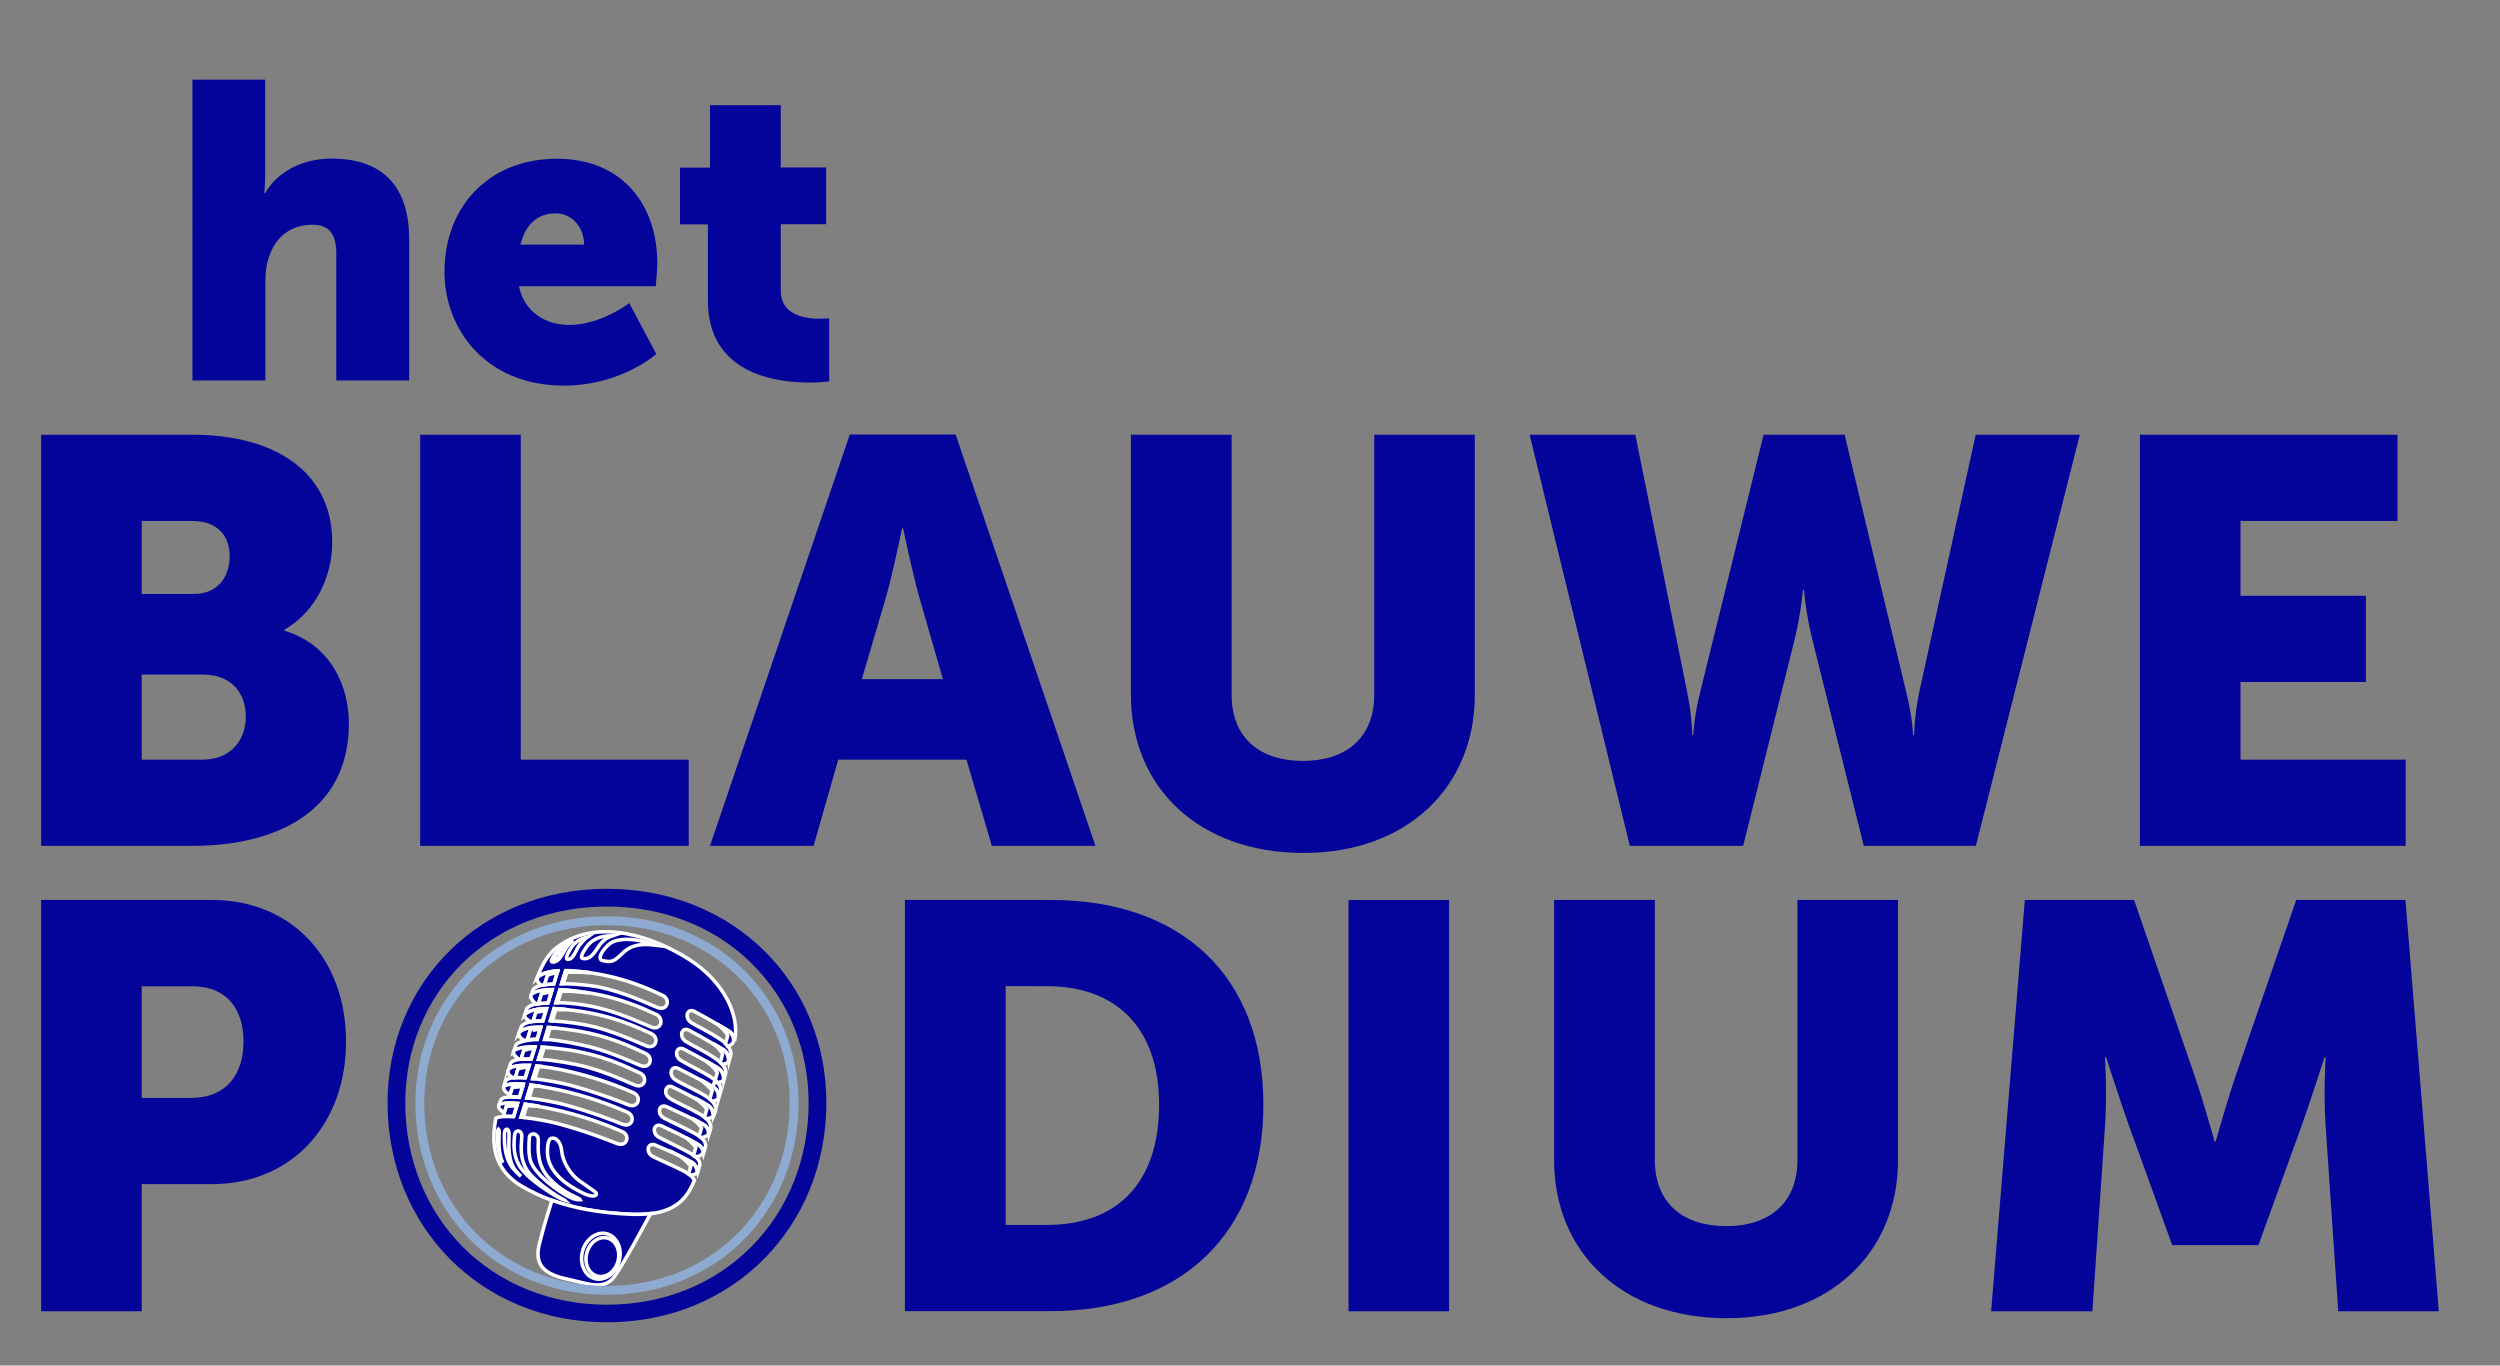
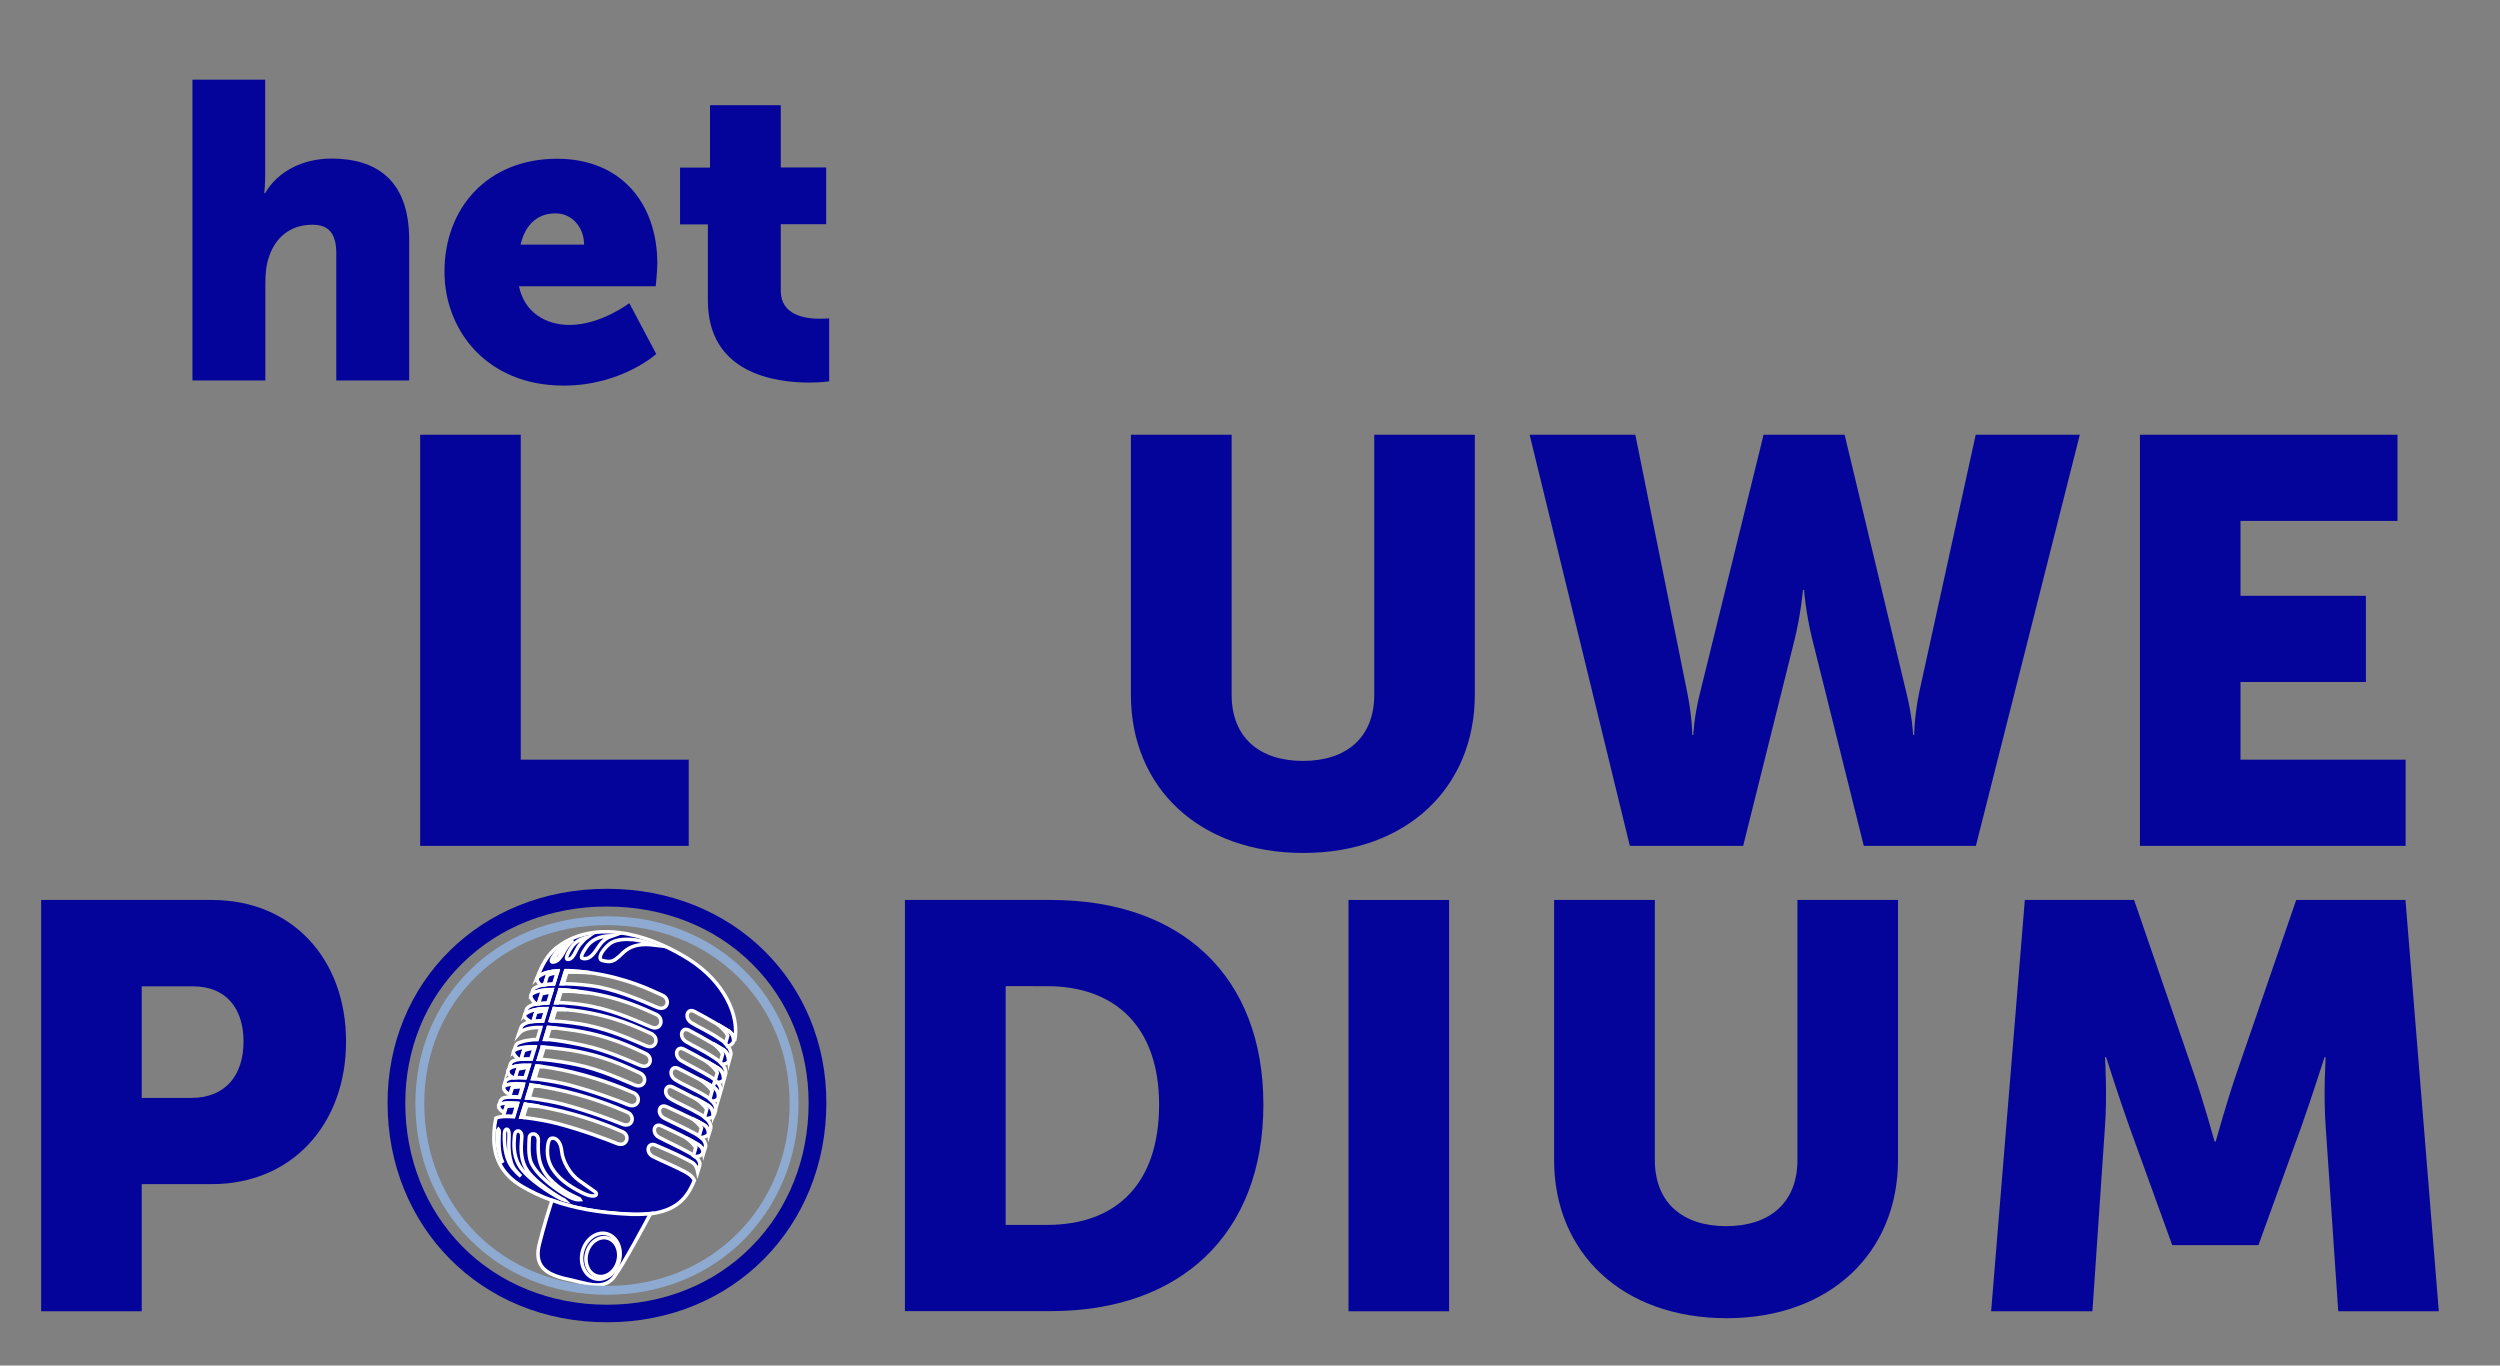
<svg xmlns="http://www.w3.org/2000/svg" x="0px" y="0px" viewBox="0 0 1409.5 769.9" style="enable-background:new 0 0 1409.5 769.9;" xml:space="preserve">
  <rect x="0" y="0" width="1409.5" height="769.9" fill="#808080" stroke="none" />
  <style type="text/css">	.st0{fill:#04049A;}	.st1{fill:#04049A;stroke:#FFFFFF;stroke-width:2;stroke-miterlimit:10;}	.st2{fill:#8EAAD0;}</style>
  <g id="Laag_1" />
  <g id="tekst">
    <g>
      <path class="st0" d="M108.4,44.9h41.1v53.6c0,6.2-0.5,10.4-0.5,10.4h0.5c6.9-12.1,21.1-19.5,37.3-19.5c24.7,0,43.9,11.4,43.9,45.8   v79.3h-41.1v-71.7c0-11.4-4.5-16.1-13.5-16.1c-12.6,0-20.9,7.4-24.4,18c-1.7,4.7-2.1,10-2.1,15.7v54.1h-41.1V44.9z" />
      <path class="st0" d="M314.1,89.5c36.1,0,56.5,25.2,56.5,59.1c0,4-0.9,12.8-0.9,12.8h-77.1c3.1,15,15.4,21.8,28.5,21.8   c17.6,0,33.7-12.3,33.7-12.3l15.2,28.7c0,0-19.7,17.8-52.2,17.8c-43.7,0-67.2-31.6-67.2-64.1C250.5,117.5,274.7,89.5,314.1,89.5z    M329.3,137.9c0-9.3-6.4-17.6-16.1-17.6c-11.9,0-17.6,8.5-19.7,17.6H329.3z" />
      <path class="st0" d="M399.1,126.5h-15.7v-32h16.9V59.3h39.9v35.1h25.6v32h-25.6V164c0,13.8,14,15.7,21.8,15.7   c3.3,0,5.5-0.2,5.5-0.2V215c0,0-4.5,0.7-11.2,0.7c-19.5,0-57.2-5.2-57.2-46.3V126.5z" />
-       <path class="st0" d="M23.2,245.1h85.3c46.4,0,78.8,20.8,78.8,60.6c0,19.5-9.4,39.2-26.9,49.3v0.6c26.6,8.1,36.3,31.8,36.3,52.2   c0,50.6-42.2,69.1-88.2,69.1H23.2V245.1z M109.1,334.9c14.3,0,20.4-10.4,20.4-21.4c0-10.7-6.2-19.8-21.4-19.8H79.9v41.2H109.1z    M114,428.3c16.5,0,24.6-11.4,24.6-24.3s-7.8-23.7-24.3-23.7H79.9v48H114z" />
      <path class="st0" d="M236.9,245.1h56.7v183.2h94.7v48.6H236.9V245.1z" />
-       <path class="st0" d="M544.9,428.3h-72.3l-13.9,48.6h-58.4l78.8-231.9h59.7l78.8,231.9h-58.4L544.9,428.3z M508.6,297.9   c0,0-5.2,25.3-9.4,39.9l-13.3,45.1h45.7l-13-45.1c-4.2-14.6-9.4-39.9-9.4-39.9H508.6z" />
      <path class="st0" d="M637.7,245.1h56.7v146.6c0,24.3,15.9,37.3,40.2,37.3c24.3,0,40.2-13,40.2-37.3V245.1h56.7v146.6   c0,52.2-38.3,89.2-96.6,89.2c-59,0-97.3-37-97.3-89.2V245.1z" />
      <path class="st0" d="M862.4,245.1H922l29.2,145c2.9,14.3,2.9,24.3,2.9,24.3h0.6c0,0,0.3-10.1,3.9-24.3l35.7-145h45.7l34.7,145   c3.6,14.3,3.9,24.3,3.9,24.3h0.6c0,0,0-10.1,2.9-24.3l31.8-145h58.7L1114,476.9h-63.2l-29.2-117.1c-3.6-14.9-4.5-27.2-4.5-27.2   h-0.6c0,0-1,12.3-4.5,27.2l-29.2,117.1h-63.9L862.4,245.1z" />
      <path class="st0" d="M1206.4,245.1h145.3v48.6h-88.5v42.2h70.7v48.6h-70.7v43.8h93.1v48.6h-149.8V245.1z" />
      <path class="st0" d="M23.2,507.4h96.3c45.1,0,75.6,33.1,75.6,79.8c0,46.7-30.5,80.4-75.6,80.4H79.9v71.7H23.2V507.4z M107.8,619   c19.8,0,29.5-13.3,29.5-31.8c0-18.5-9.7-31.1-28.5-31.1H79.9V619H107.8z" />
      <path class="st0" d="M510.2,507.4h82.4c73,0,119.7,42.5,119.7,115.4s-46.7,116.4-119.7,116.4h-82.4V507.4z M590.3,690.6   c39.2,0,63.2-23.3,63.2-67.8c0-44.1-25-66.8-63.2-66.8H567v134.6H590.3z" />
      <path class="st0" d="M760.2,507.4H817v231.9h-56.7V507.4z" />
      <path class="st0" d="M876.3,507.4h56.7V654c0,24.3,15.9,37.3,40.2,37.3c24.3,0,40.2-13,40.2-37.3V507.4h56.7V654   c0,52.2-38.3,89.2-96.6,89.2c-59,0-97.3-37-97.3-89.2V507.4z" />
      <path class="st0" d="M1141.6,507.4h61.6l33.7,97.9c5.2,14.9,11.7,38.3,11.7,38.3h0.6c0,0,6.5-23.3,11.7-38.3l33.7-97.9h61.6   l18.8,231.9h-56.7l-7.1-104.4c-1.3-17.5,0-38.9,0-38.9h-0.6c0,0-7.8,24.3-13,38.9l-24.3,67.1h-48.6l-24.3-67.1   c-5.2-14.6-13-38.9-13-38.9h-0.6c0,0,1.3,21.4,0,38.9l-7.1,104.4h-57.1L1141.6,507.4z" />
    </g>
  </g>
  <g id="microfoon">
    <g>
      <g>
        <g>
          <path class="st1" d="M388.5,540.9c-18-11.5-50.3-24.4-73.8-7.3c-0.4,0.3-0.8,0.6-1.3,1c-4.6,3.8-7.5,8.8-10.6,16.6     c1.5-1.5,3.7-2.5,6.3-3.1c1.6-0.4,3.4-0.6,5.3-0.7l-0.3,1.2l-1.9,6.2c-1.8,0.1-3.6,0.2-5.2,0.4h0c-0.2,0-0.5,0.1-0.7,0.1     c-0.5,0.1-1,0.2-1.4,0.3c-1.2,0.3-2.4,0.8-3.4,1.4c-0.6,0.4-1,0.9-1.2,1.6c-0.2,0.7-0.5,1.4-0.7,2.2c1.6-1.3,3.9-2,6.5-2.4     c1.6-0.2,3.4-0.3,5.2-0.4l-0.4,1.4l-1.9,6.1c-1.7,0.1-3.5,0.2-5.3,0.4h0c-0.3,0-0.7,0.1-1,0.1c-0.1,0-0.2,0-0.4,0.1c0,0,0,0,0,0     c-1.5,0.2-3,0.7-4.2,1.5c-0.6,0.4-1.1,1-1.3,1.6c-0.2,0.6-0.4,1.3-0.6,2c-0.1,0.3-0.2,0.6-0.3,0.9c1.6-1.6,4-2.5,6.9-3     c1.7-0.3,3.5-0.4,5.4-0.4l-0.4,1.3l-1.7,5.7c-1.8,0-3.6,0.1-5.3,0.2c-0.2,0-0.4,0-0.7,0.1c-0.3,0-0.5,0.1-0.8,0.1h0     c-1.6,0.2-3.1,0.8-4.4,1.7c-0.6,0.4-1,1-1.2,1.6c-0.3,1.1-0.6,2.1-1,3.2c1.5-1.7,4-2.6,6.8-3h0c1.7-0.3,3.5-0.3,5.4-0.3     l-0.3,1.1l-1.7,5.7c-1.7,0-3.3,0.1-4.8,0.4c-0.2,0-0.5,0.1-0.7,0.1c-0.5,0.1-1.1,0.2-1.7,0.3c-1.2,0.3-2.5,0.7-3.6,1.2     c-0.8,0.4-1.3,1.1-1.5,1.9c-0.3,0.9-0.5,1.9-0.8,2.8c1.4-1.2,3.7-1.9,6.4-2.2c1.7-0.2,3.5-0.3,5.5-0.3l-0.2,0.7l-1.9,6.1     c-1.9,0-3.7,0-5.5,0.1h0c-0.1,0-0.2,0-0.4,0c-0.3,0-0.7,0.1-1,0.1c0,0,0,0,0,0c-1.2,0.1-2.3,0.4-3.4,0.9     c-0.8,0.4-1.4,1.1-1.6,1.9c-0.3,1.1-0.6,2.2-0.9,3.2c0.9-1.4,3.1-2.2,6.1-2.5c1.6-0.2,3.5-0.2,5.5-0.2l-0.3,0.9l-1.9,6.1     c-2-0.1-3.9-0.2-5.4-0.1c0,0-0.1,0-0.1,0h0c-0.4,0-0.8,0-1.2,0.1c-1.1,0.1-2.1,0.3-3,0.7c-0.9,0.3-1.5,1.1-1.8,2     c-0.2,0.7-0.4,1.3-0.5,2c1.2-0.7,3-1.1,5.4-1.2h0c1.6-0.1,3.5,0,5.5,0.2l-0.4,1.5l-1.8,5.9c-2.1-0.2-3.9-0.2-5.5-0.2     c0,0-0.1,0-0.1,0c-1.1,0-2.3,0.2-3.3,0.5c-1,0.3-1.8,1.1-2.1,2.2c-0.2,0.7-0.4,1.4-0.5,2c1.1-0.6,2.8-1,4.8-1.1h0     c1.6-0.1,3.5-0.1,5.6,0.1l-0.4,1.4l-1.8,6c-1.9-0.1-3.7-0.2-5.2-0.1c-0.2,0-0.3,0-0.5,0h0c-1.5,0.1-3,0.3-4.3,0.9     c0,0.2-0.1,0.4-0.1,0.5c-0.9,4.6-1.4,9.9-0.8,15.1c1,8.3,5.1,16.7,15.5,22.8c5.1,3,10.6,5.7,17.1,8c11.5,4.2,25.8,7.1,44.7,7.9     c4.1,0.2,7.8,0,11-0.4c16.4-2.1,21.3-11.1,24.5-18.8c-0.5-1-1.2-2-2.3-2.9c-0.3-0.2-0.5-0.4-0.8-0.6c-0.7-0.5-1.6-1-2.6-1.6     c-6.2-3.2-13.2-6.1-17.6-8.3c-4.4-2.2-3.2-8.3,1.3-6.5c3.3,1.4,9.6,4.1,15.1,6.8c1.9,1,3.8,1.9,5.3,2.8c0.1,0.1,0.2,0.1,0.4,0.2     c1.8,1.2,2.7,3.1,3.1,5.2c0.3-1,0.7-2,1-3.2c0.3-0.8,0.2-1.7-0.1-2.4c-0.4-1-1.1-1.9-2.1-2.7c0,0,0,0,0,0     c-0.2-0.2-0.5-0.4-0.8-0.6c0,0,0,0,0,0c-0.7-0.6-1.6-1.1-2.6-1.7c-6.1-3.4-13-6.5-17.3-8.8c-4.3-2.3-2.9-8.4,1.5-6.4     c3.2,1.5,9.1,4.2,14.4,7c0,0,0,0,0,0c2.1,1.1,4,2.2,5.7,3.2c0.1,0,0.1,0.1,0.2,0.1c2,1.3,3.2,2.4,3.5,4.7c0.4-1.3,0.6-1.9,0.9-3     c0.2-0.6,0.2-1.3,0-1.9c-0.3-1.2-1-2.2-2.1-3.2c0,0,0,0,0,0c-0.3-0.3-0.7-0.6-1.1-0.9c-0.7-0.5-1.6-1.1-2.7-1.7     c-6.9-3.8-13.1-6.4-17.4-8.7c-4.3-2.3-3-8.4,1.5-6.4c3,1.4,9,4.1,14.5,6.8c2.2,1.1,4.4,2.2,6.1,3.2c0.2,0.1,0.4,0.2,0.5,0.3     c1.8,1,2.6,2.9,2.8,5c0.3-0.9,0.5-1.8,0.8-2.8c0-0.1,0.1-0.2,0.1-0.3c0.3-1.7-0.5-3.5-2.2-5.2c-0.3-0.3-0.6-0.6-1-0.9     c-0.8-0.6-1.6-1.2-2.6-1.8c-6.5-3.8-13-6.4-17.2-9c-4.2-2.6-2.4-8.6,1.8-6.3c2.8,1.4,7.8,3.8,12.6,6.4c2.6,1.4,5.2,2.8,7.3,4.1     c0,0,0,0,0,0c2,1.3,2.8,3.2,2.9,5.8c0.5-1.1,0.7-1.8,1.1-3.1c0.4-1.6-0.2-3.4-1.7-5.1c-0.4-0.4-0.8-0.9-1.3-1.3v0     c-0.8-0.7-1.7-1.4-2.8-2c-6.4-3.9-12.7-6.4-16.8-9c-4.2-2.6-2.5-8.6,1.8-6.3c2.8,1.5,7.8,3.9,12.6,6.5c2.5,1.3,4.9,2.7,7,4     c0,0,0.1,0.1,0.1,0.1c2,1.3,3.1,2.9,2.9,6c0.4-1.4,0.8-2.3,1.1-3.6c0.1-0.4,0.2-0.9,0.1-1.4c-0.1-1.2-0.7-2.4-1.7-3.6     c-0.4-0.4-0.8-0.9-1.3-1.3v0c-0.7-0.6-1.6-1.3-2.7-2c-5.8-3.6-12.7-6.8-16.8-9.3c-4.2-2.6-2.5-8.6,1.8-6.3     c2.8,1.5,7.7,4,12.4,6.7c0,0,0,0,0,0c2.5,1.4,5,2.9,7.1,4.2c0,0,0.1,0,0.1,0.1c2,1.3,2.8,3.7,2.9,6.1c0.3-1.1,0.6-2.2,0.9-3.3     c0.1-0.3,0.1-0.6,0.1-0.9c0-1.4-0.7-2.8-1.9-4.3c-0.3-0.4-0.6-0.7-1-1.1c-0.8-0.7-1.7-1.5-2.8-2.2c-7.5-5.1-12.7-7.1-16.8-9.7     c-4.2-2.6-2.4-8.6,1.8-6.3c3.1,1.6,8.7,4.7,13.9,7.8c2,1.2,4,2.4,5.7,3.4c0.1,0,0.1,0.1,0.2,0.1c1.8,1.3,2.6,3.5,2.8,5.9     c0.3-1.1,0.6-2.2,0.9-3.2c0.2-0.6,0.2-1.2,0-1.8c-0.3-1-0.7-2-1.4-3c-0.3-0.5-0.7-1-1.2-1.5v0c-0.7-0.8-1.6-1.5-2.8-2.3     c-7.5-5.1-12.7-7.1-16.8-9.7c-4.2-2.6-2.4-8.6,1.8-6.3c3,1.6,8.5,4.6,13.6,7.6c0,0,0,0,0,0c2.1,1.3,4.2,2.5,6,3.6     c1.8,1.2,2.6,3.2,2.9,5.5c0-0.1,0.1-0.2,0.1-0.3C417.2,572.8,408.3,553.5,388.5,540.9z M347.8,644.7     c-5.9-2.4-18.7-7.3-33.3-11.2c-4.1-1.1-12.2-2.7-19.5-3.5c-0.4-0.1-0.8-0.1-1.2-0.1l2-6.4l0.3-0.9c0.4,0.1,0.8,0.1,1.2,0.2     c2.2,0.3,4.5,0.7,6.9,1.1c0,0,0,0,0,0c1.9,0.3,3.9,0.7,5.8,1.1c18.8,3.8,34,10,40.8,13C355.6,640,353.5,647,347.8,644.7z      M350.8,633.8c-5.9-2.4-18.7-7.3-33.3-11.2c-4.1-1.1-12-2.6-19.2-3.5c-0.4,0-0.8-0.1-1.2-0.1l2-6.5l0.2-0.8     c0.4,0.1,0.8,0.1,1.1,0.2c0.3,0,0.6,0.1,0.8,0.1c0.2,0,0.4,0.1,0.7,0.1c0.9,0.1,1.8,0.3,2.7,0.4c0,0,0,0,0,0     c2.7,0.4,5.4,1,8.2,1.5c18.8,3.8,34,10,40.8,13C358.6,629.2,356.5,636.1,350.8,633.8z M354.2,622.9c-5.9-2.4-18.7-7.3-33.3-11.2     c-4.1-1.1-12.1-2.6-19.4-3.5c-0.4,0-0.8-0.1-1.1-0.1l2.1-6.7l0.1-0.4c0.4,0,0.7,0.1,1.1,0.1c0.8,0.1,1.6,0.2,2.5,0.3     c0,0,0,0,0,0c3.2,0.4,6.7,1,10.2,1.7c18.8,3.8,34,10,40.8,13C362,618.3,359.9,625.2,354.2,622.9z M357.8,611.7     c-5.9-2.4-19.2-8.8-33.3-11.6c-4-0.8-11.6-2.2-19.7-2.9c-0.4,0-0.7-0.1-1.1-0.1l2.1-6.7l0-0.1c0.4,0,0.7,0.1,1.1,0.1     c0.1,0,0.2,0,0.3,0h0c3.4,0.3,7,0.7,10.2,1.1c22.4,2.8,36.5,10.4,43.3,13.4C365.6,607.1,363.5,614.1,357.8,611.7z M361,600.7     c-5.9-2.4-19.2-8.8-33.3-11.6c-4-0.8-11.7-2.5-19.4-3.1c-0.4,0-0.7-0.1-1.1-0.1l1.9-6.3l0.1-0.4c0.4,0,0.7,0.1,1.1,0.1     c0.8,0.1,1.6,0.2,2.5,0.2h0c2.7,0.3,5.4,0.7,7.8,1c22.4,2.8,36.5,10.4,43.3,13.4C368.7,596.1,366.7,603,361,600.7z M364.2,589.6     c-5.9-2.4-19.2-8.8-33.3-11.6c-3.9-0.8-11.5-2-19.5-2.4c-0.4,0-0.7,0-1.1-0.1l1.9-6.2l0.2-0.7c0.3,0,0.7,0,1,0.1     c0,0,0.1,0,0.1,0c0.5,0,1,0.1,1.5,0.1c0.5,0,0.9,0.1,1.4,0.1c0.5,0,1,0.1,1.5,0.1c0.5,0.1,1,0.1,1.5,0.2c0,0,0,0,0,0     c0,0,0,0,0,0h0c0,0,0,0,0,0c1.5,0.2,3,0.4,4.4,0.5c22.4,2.8,36.5,10,43.3,13C372,585,369.9,592,364.2,589.6z M367,579     c-5.9-2.4-19.2-8.8-33.3-11.6c-4-0.8-10.9-2-19.2-2.1c-0.3,0-0.7,0-1,0l2-6.5l0.2-0.8c0.3,0,0.7,0,1,0.1c0,0,0.1,0,0.1,0     c0.1,0,0.3,0,0.4,0c0.1,0,0.3,0,0.4,0c0.5,0,1,0.1,1.5,0.1c0.5,0,1,0.1,1.5,0.1c0.3,0,0.6,0.1,0.9,0.1c1.5,0.2,2.9,0.3,4.3,0.5     c0.2,0,0.5,0.1,0.7,0.1c0,0,0,0,0,0c0.1,0,0.2,0,0.3,0c22.4,2.8,36.5,10,43.3,13C374.7,574.4,372.7,581.4,367,579z M370.6,568     c-5.9-2.4-19.2-8.8-33.3-11.6c-3.8-0.7-11.7-1.7-19.6-1.8l-1,0l2-6.4l0.3-0.9c0.3,0,0.7,0,1,0c0.2,0,0.4,0,0.6,0     c0.2,0,0.4,0,0.6,0c0.4,0,0.8,0,1.2,0.1c0.3,0,0.6,0,0.9,0.1c0.5,0,1,0.1,1.4,0.1c0.5,0,0.9,0.1,1.4,0.1c0.5,0,0.9,0.1,1.4,0.1     c0.2,0,0.5,0,0.7,0.1c0.7,0.1,1.4,0.2,2,0.2c0.8,0.1,1.6,0.2,2.3,0.3c21,3,34.4,9.8,40.9,12.7     C378.4,563.3,376.3,570.3,370.6,568z" />
          <path class="st1" d="M304.1,623.7c-2.4-0.2-4.9-0.3-7.1-0.3l-2,6.5c-0.4-0.1-0.8-0.1-1.2-0.1l2-6.4l0.3-0.9     c0.4,0.1,0.8,0.1,1.2,0.2C299.4,622.9,301.7,623.3,304.1,623.7z" />
          <path class="st1" d="M323.2,530.1c-0.2,0.1-2.6,1.9-4.4,5c-1.9,3.2-3.6,6.9-6.6,7.3c-3.4,0.5,0.4-4.4,2.8-7     C318,532.2,322.9,530.2,323.2,530.1z" />
          <path class="st1" d="M343.2,542.1c-0.9,0-2-0.2-3.3-0.5c-0.9-0.2-1.4-0.6-1.5-1.3c-0.4-1.8,1.8-5.2,5.1-8     c2.1-1.8,5.7-2.7,10.1-2.7c3.4,0,8.6,0.6,15.1,3.2c-1.7-0.2-3.2-0.3-4.7-0.3c-6.8,0-10.3,2.4-12.9,4.8l-0.7,0.7     C347.6,540.6,346,542.1,343.2,542.1C343.2,542.1,343.2,542.1,343.2,542.1z" />
          <path class="st1" d="M329.7,540.5c-0.3,0-0.6,0-0.9-0.1c-0.7-0.1-0.8-0.3-0.9-0.4c-0.2-0.4-0.2-1.7,2.3-5.4c3-4.7,7.8-7,14.6-7     c0.1,0,0.2,0,0.4,0c-2.7,0.9-5.3,2.5-7.5,5.8C334.8,537.8,332.8,540.5,329.7,540.5z" />
          <path class="st1" d="M320.3,540.9c-0.4,0-0.7-0.1-0.8-0.3c-0.2-0.3-0.4-1.6,2.5-6.2c2.1-3.3,5-5,9.1-6c-1.4,1-2.4,2.1-3.4,3.3     l-0.2,0.2c-1.3,1.4-2.2,3.1-2.9,4.6C323.2,539.2,322.2,540.8,320.3,540.9L320.3,540.9z" />
          <path class="st1" d="M311.7,541.7c-0.1,0-0.1,0-0.2,0c-0.1-0.6,1.3-2.9,4-5.8c1.2-1.3,2.7-2.3,4-3.1c-0.4,0.6-0.9,1.2-1.3,1.9     c-0.3,0.5-0.6,0.9-0.8,1.4c-1.6,2.7-3.1,5.3-5.3,5.6C311.9,541.7,311.8,541.7,311.7,541.7z" />
          <path class="st1" d="M334.3,674.3c-1.1,0-3-0.3-5.8-1.7c-9.5-4.7-13.4-8.7-15.9-12c-3.8-5-4.1-9.6-3.9-13c0.3-5.9,2-5.9,2.8-5.9     c0.2,0,0.4,0,0.6,0c2,0.3,4.2,2.7,4.6,7.4c0.5,5.6,4.8,13,9.8,16.5c2.9,2,4.4,3.1,5.7,4c0.9,0.7,1.8,1.3,3.1,2.2     c0.7,0.5,1.1,1.1,0.9,1.5C336.3,673.8,335.6,674.3,334.3,674.3z" />
          <path class="st1" d="M326.1,676.4c-0.7,0-2.4-0.2-5-1.5c-6.1-3-18.7-12-21.8-19.8c-1.5-4-1.1-10.1-0.9-13.1l0-0.4     c0.1-1.7,1.2-2.3,2.2-2.3c0.7,0,1.4,0.3,2,0.9c0.6,0.6,0.9,1.5,0.9,2.6l0,0.6c-0.2,5.2-0.6,13.9,6.3,21.1     c6.2,6.5,11.9,9,15.2,10.6c0.5,0.2,0.9,0.4,1.3,0.6c0.5,0.2,0.7,0.4,0.8,0.6C326.9,676.3,326.6,676.4,326.1,676.4z" />
          <path class="st1" d="M318.5,676.7c-0.7-0.2-1.7-0.6-2.9-1.2c-4.6-2.4-18.7-11-23-18.6c-3.4-6.1-2.9-12.3-2.5-16.8     c0.2-1.7,1.1-2.5,2-2.5c0.5,0,0.9,0.2,1.3,0.6c0.6,0.6,0.8,1.6,0.8,2.8c0,0.4-0.1,0.8-0.1,1.2c-0.4,5.1-0.9,12.2,3.6,18.3     c4.7,6.5,16.6,14.2,20.3,16C318.2,676.5,318.4,676.6,318.5,676.7z" />
          <path class="st1" d="M293.7,663.2c-1.7-1.4-3.2-3-4.5-4.5c-3.5-4.2-5.1-10.8-4.8-19.7c0.1-1.6,0.7-2.4,1.3-2.4     c0.2,0,0.4,0.2,0.6,0.3c0.2,0.2,0.8,1,0.7,2.8l0,0.9c-0.2,5.3-0.6,14.3,3.7,19.3C291.6,661,292.6,662.1,293.7,663.2z" />
          <path class="st1" d="M283.5,655.6c-0.4-0.6-0.7-1.2-0.9-1.9c-1.9-5-2.5-8.9-2.1-15.2c0.1-1.4,0.4-1.9,0.5-2     c0.1,0.1,0.5,0.7,0.5,1.9c0,0.3,0,0.6-0.1,1C281.3,643.1,280.8,650.1,283.5,655.6z" />
          <path class="st1" d="M314.5,547.3l-0.3,1.2c-5.3,0.6-5.6,1.8-5.6,1.8l-1.5,4.8c-0.2,0-0.5,0.1-0.7,0.1c-0.5,0.1-1,0.2-1.4,0.3     c-1.2-1-2.6-2.5-2-4.3c1.5-1.5,3.7-2.5,6.3-3.1C310.8,547.7,312.6,547.4,314.5,547.3z" />
          <path class="st1" d="M311.2,557.9l-0.4,1.4c-3.6,0.5-5.5,1.1-5.5,1.1l-1.7,5.4h0c-0.3,0-0.7,0.1-1,0.1c-0.1,0-0.2,0-0.4,0.1     c0,0,0,0,0,0c-1.4-1.1-3.4-3.2-2.8-5.3c1.6-1.3,3.9-2,6.5-2.4C307.6,558,309.4,557.9,311.2,557.9z" />
          <path class="st1" d="M308,568.6l-0.4,1.3c-3.5,0.4-5.5,1-5.5,1l-1.5,4.9c-0.2,0-0.4,0-0.7,0.1c-0.3,0-0.5,0.1-0.8,0.1h0     c-1.5-0.8-3.8-2.4-3.3-3.9c1.6-1.6,4-2.5,6.9-3C304.3,568.7,306.1,568.6,308,568.6z" />
-           <path class="st1" d="M304.8,579l-0.3,1.1c-3.8,0.5-5.7,1.3-5.7,1.3l-1.5,4.9c-0.5,0.1-1.1,0.2-1.7,0.3c-1.5-0.8-3.6-2.4-3-4.3     c1.5-1.7,4-2.6,6.8-3h0C301.1,579.1,302.9,579,304.8,579z" />
          <path class="st1" d="M301.4,590.2l-0.2,0.7c-4.1,0.6-5.9,1.4-5.9,1.4l-1.5,4.8h0c-0.1,0-0.2,0-0.4,0c-0.3,0-0.7,0.1-1,0.1     c0,0,0,0,0,0c-1.3-1.1-3.4-3-2.9-4.6c1.4-1.2,3.7-1.9,6.4-2.2C297.6,590.2,299.4,590.2,301.4,590.2z" />
          <path class="st1" d="M298.2,600.7l-0.3,0.9c-3.9,0.4-5.8,1-5.8,1l-1.5,4.9c-0.4,0-0.8,0-1.2,0.1c-1.4-0.6-3.6-2-2.9-4.3     c0.9-1.4,3.1-2.2,6.1-2.5C294.3,600.7,296.2,600.6,298.2,600.7z" />
          <path class="st1" d="M295,611.2l-0.4,1.5c-3.5,0.2-5.8,0.6-5.8,0.6l-1.2,3.8c0,0-4.4-1.6-3.5-4.7c1.2-0.7,3-1.1,5.4-1.2h0     C291.1,610.9,293,611,295,611.2z" />
          <path class="st1" d="M291.7,622l-0.4,1.4c-3.5,0.1-5.8,0.3-5.8,0.3l-1.1,3.5c0,0-3.8-1.4-3.2-4.3c1.1-0.6,2.8-1,4.8-1.1h0     C287.7,621.8,289.6,621.9,291.7,622z" />
          <g>
            <path class="st1" d="M291.3,623.4l-1.8,6c-1.9-0.1-3.7-0.2-5.2-0.1c-0.2,0-0.3,0-0.5,0h0l0.6-2l1.1-3.5      C285.5,623.8,287.8,623.5,291.3,623.4z" />
            <path class="st1" d="M294.6,612.6l-1.8,5.9c-2.1-0.2-3.9-0.2-5.5-0.2c0,0-0.1,0-0.1,0l0.5-1.4l1.2-3.8      C288.8,613.2,291.1,612.8,294.6,612.6z" />
-             <path class="st1" d="M297.9,601.6l-1.9,6.1c-2-0.1-3.9-0.2-5.4-0.1c0,0-0.1,0-0.1,0l1.5-4.9      C292.1,602.6,294.1,601.9,297.9,601.6z" />
+             <path class="st1" d="M297.9,601.6l-1.9,6.1c-2-0.1-3.9-0.2-5.4-0.1c0,0-0.1,0-0.1,0l1.5-4.9      z" />
            <path class="st1" d="M301.2,590.9l-1.9,6.1c-1.9,0-3.7,0-5.5,0.1l1.5-4.8C295.3,592.3,297.1,591.5,301.2,590.9z" />
-             <path class="st1" d="M304.5,580.1l-1.7,5.7c-1.7,0-3.3,0.1-4.8,0.4c-0.2,0-0.5,0.1-0.7,0.1l1.5-4.9      C298.7,581.4,300.7,580.7,304.5,580.1z" />
            <path class="st1" d="M307.6,569.8l-1.7,5.7c-1.8,0-3.6,0.1-5.3,0.2l1.5-4.9C302.1,570.8,304.2,570.3,307.6,569.8z" />
            <path class="st1" d="M310.8,559.3l-1.9,6.1c-1.7,0.1-3.5,0.2-5.3,0.4l1.7-5.4C305.3,560.4,307.3,559.7,310.8,559.3z" />
            <path class="st1" d="M314.1,548.5l-1.9,6.2c-1.8,0.1-3.6,0.2-5.2,0.4l1.5-4.8C308.5,550.3,308.9,549.1,314.1,548.5z" />
          </g>
          <line class="st1" x1="399.8" y1="620.8" x2="399.8" y2="620.8" />
          <polyline class="st1" points="403.2,609 402.8,610.2 402.1,612.8     " />
          <line class="st1" x1="390.9" y1="652" x2="390.9" y2="652" />
          <path class="st1" d="M413.7,586.8c-0.6,2-2.2,2.7-3.5,3.1c-0.3-0.5-0.7-1-1.2-1.5v0l1.3-4.5c0,0-0.9-2.5-5.5-6.2     c2.1,1.3,4.2,2.5,6,3.6C412.6,582.4,413.5,584.5,413.7,586.8z" />
          <path class="st1" d="M410.8,598c-0.5,1.6-2.4,2-3.7,2c-0.3-0.4-0.6-0.7-1-1.1l1.3-4.6c0,0-0.9-2.4-5.2-5.9c2,1.2,4,2.4,5.7,3.4     c0.1,0,0.1,0.1,0.2,0.1C409.9,593.3,410.6,595.5,410.8,598z" />
          <path class="st1" d="M408,608.4c-0.4,1.5-2.1,1.8-3.5,1.9c-0.4-0.4-0.8-0.9-1.3-1.3v0l1.2-4.2v0c-0.9-2-3.4-4.4-6.5-6.7     c2.5,1.4,5,2.9,7.1,4.2c0,0,0.1,0,0.1,0.1C407.1,603.7,407.9,606,408,608.4z" />
          <path class="st1" d="M403.2,609l-0.3,1.2c0,0,0.7,0.1,1.7,0.1" />
          <path class="st1" d="M405,618.9c-0.5,1.4-2.2,1.9-3.5,2c-0.4-0.4-0.8-0.9-1.3-1.3v0l1.3-4.6c-1.5-2.1-3.9-4.3-6.5-6.2     c2.5,1.3,4.9,2.7,7,4c0,0,0.1,0.1,0.1,0.1C404.1,614.2,405.2,615.7,405,618.9z" />
          <line class="st1" x1="399.8" y1="620.8" x2="399.8" y2="620.8" />
          <path class="st1" d="M402.1,629c-0.5,1.2-2.6,1.6-3.9,1.7c-0.3-0.3-0.6-0.6-1-0.9l1.3-4.5c-1.7-2.3-4.1-4.4-6.7-6.3     c2.6,1.4,5.2,2.8,7.3,4.1c0,0,0,0,0,0C401.2,624.5,401.9,626.4,402.1,629z" />
          <path class="st1" d="M399.5,639c-0.5,1.6-2.7,2.2-4.2,2.4c0,0,0,0,0,0c-0.3-0.3-0.7-0.6-1.1-0.9l1.3-4.6c-1.4-2-3.3-3.8-5.5-5.4     c2.2,1.1,4.4,2.2,6.1,3.2c0.2,0.1,0.4,0.2,0.5,0.3C398.5,635,399.3,636.9,399.5,639z" />
          <path class="st1" d="M396.4,649.6c-0.7,2.2-3.2,2.5-4.6,2.5c0,0,0,0,0,0c-0.2-0.2-0.5-0.4-0.8-0.6l1.3-4.5     c-1.4-2-3.2-3.8-5.3-5.4c2.1,1.1,4,2.2,5.7,3.2c0.1,0,0.1,0.1,0.2,0.1C395,646.1,396.1,647.3,396.4,649.6z" />
          <line class="st1" x1="390.9" y1="652" x2="390.9" y2="652" />
-           <path class="st1" d="M393.1,660.5c-0.5,1.8-2.8,2-4.1,2c-0.3-0.2-0.5-0.4-0.8-0.6l1.3-4.5c-1.8-1.9-3.5-3.6-5.1-5     c1.9,1,3.8,1.9,5.3,2.8c0.1,0.1,0.2,0.1,0.4,0.2C391.8,656.5,392.7,658.4,393.1,660.5z" />
          <path class="st1" d="M304.7,612.4c-1.5-0.1-3-0.1-4.4,0l-2,6.7c-0.4,0-0.8-0.1-1.2-0.1l2-6.5l0.2-0.8c0.4,0.1,0.8,0.1,1.1,0.2     c0.3,0,0.6,0.1,0.8,0.1c0.2,0,0.4,0.1,0.7,0.1C302.8,612.1,303.8,612.3,304.7,612.4z" />
          <path class="st1" d="M306.1,601.4c-0.9,0-1.7-0.1-2.5-0.1l-2.1,6.9c-0.4,0-0.8-0.1-1.1-0.1l2.1-6.7l0.1-0.4     c0.4,0,0.7,0.1,1.1,0.1C304.5,601.2,305.3,601.3,306.1,601.4z" />
          <path class="st1" d="M307.1,590.5c-0.1,0-0.2,0-0.3,0l-2.1,6.8c-0.4,0-0.7-0.1-1.1-0.1l2.1-6.7l0-0.1c0.4,0,0.7,0.1,1.1,0.1     C307,590.4,307.1,590.5,307.1,590.5z" />
          <path class="st1" d="M312.7,579.6c-0.9,0-1.8,0-2.6,0.1l-1.9,6.4c-0.4,0-0.7-0.1-1.1-0.1l1.9-6.3l0.1-0.4c0.4,0,0.7,0.1,1.1,0.1     C311.1,579.4,311.9,579.5,312.7,579.6z" />
          <path class="st1" d="M319.4,569.3c-2.2-0.1-4.2,0-6.1,0l-1.9,6.3c-0.4,0-0.7,0-1.1-0.1l1.9-6.2l0.2-0.7c0.3,0,0.7,0,1,0.1     c0,0,0.1,0,0.1,0c0.5,0,1,0.1,1.5,0.1c0.5,0,0.9,0.1,1.4,0.1c0.5,0,1,0.1,1.5,0.1C318.4,569.2,318.9,569.2,319.4,569.3z" />
          <path class="st1" d="M326.2,559.2c-3.7-0.4-7-0.4-9.8-0.3l-2,6.5c-0.3,0-0.7,0-1,0l2-6.5l0.2-0.8c0.3,0,0.7,0,1,0.1     c0,0,0.1,0,0.1,0c0.1,0,0.3,0,0.4,0c0.1,0,0.3,0,0.4,0c0.5,0,1,0.1,1.5,0.1c0.5,0,1,0.1,1.5,0.1c0.3,0,0.6,0.1,0.9,0.1     c1.5,0.2,2.9,0.3,4.3,0.5C325.8,559.1,326,559.1,326.2,559.2z" />
          <path class="st1" d="M332.5,548.4c-5.4-0.3-9.6-0.4-12.9-0.3l-2,6.5l-1,0l2-6.4l0.3-0.9c0.3,0,0.7,0,1,0c0.2,0,0.4,0,0.6,0     c0.2,0,0.4,0,0.6,0c0.4,0,0.8,0,1.2,0.1c0.3,0,0.6,0,0.9,0.1c0.5,0,1,0.1,1.4,0.1c0.5,0,0.9,0.1,1.4,0.1c0.5,0,0.9,0.1,1.4,0.1     c0.2,0,0.5,0.1,0.7,0.1c0.7,0.1,1.4,0.2,2,0.2C331,548.2,331.8,548.3,332.5,548.4z" />
          <path class="st1" d="M366.8,684.2c-3.4,6.4-15.4,28.7-20.4,35.5c-1.8,2.5-4,3.8-6.3,4.4c-5.1,1.3-11.3-0.9-17.5-2.3     c-3.1-0.7-6.7-1.4-9.9-2.7c-6.3-2.5-11.4-7-8.6-17.8c2.5-9.9,5.3-19,7.1-24.6c11.5,4.2,25.8,7.1,44.7,7.9     C359.9,684.7,363.6,684.6,366.8,684.2z" />
          <path class="st1" d="M349.1,711c-1.9,7-8,11.4-13.7,9.9c-5.7-1.5-8.8-8.4-7-15.4c1.9-7,8-11.4,13.7-9.9     C347.9,697.2,351,704,349.1,711z" />
          <ellipse transform="matrix(0.259 -0.966 0.966 0.259 -432.631 853.234)" class="st1" cx="339.5" cy="708.4" rx="11.1" ry="9.1" />
        </g>
      </g>
    </g>
  </g>
  <g id="blauwe_o">
    <g>
      <path class="st0" d="M342.2,511.1c31.7,0,60.7,11.4,81.6,32.1c20.7,20.4,32.1,48.4,32.1,78.7c0,31.2-11.4,59.9-32.2,80.9   c-20.9,21.2-49.9,32.8-81.5,32.8c-31.6,0-60.6-11.7-81.5-32.8c-20.7-21-32.2-49.7-32.2-80.9c0-30.3,11.4-58.3,32.1-78.7   C281.6,522.5,310.5,511.1,342.2,511.1 M342.2,501.1c-71.5,0-123.7,52.9-123.7,120.7c0,69.5,52.3,123.7,123.7,123.7   c71.5,0,123.7-54.3,123.7-123.7C466,554.1,413.7,501.1,342.2,501.1L342.2,501.1z" />
    </g>
  </g>
  <g id="lichtblauwe_o">
    <g>
      <path class="st2" d="M342.2,521.6c58.7,0,103,43.2,103,100.4c0,58.7-44.3,103-103,103c-58.7,0-103-44.3-103-103   C239.2,564.8,283.5,521.6,342.2,521.6 M342.2,516.6c-62.4,0-108,46.2-108,105.4c0,60.7,45.6,108,108,108c62.4,0,108-47.4,108-108   C450.3,562.8,404.6,516.6,342.2,516.6L342.2,516.6z" />
    </g>
  </g>
</svg>